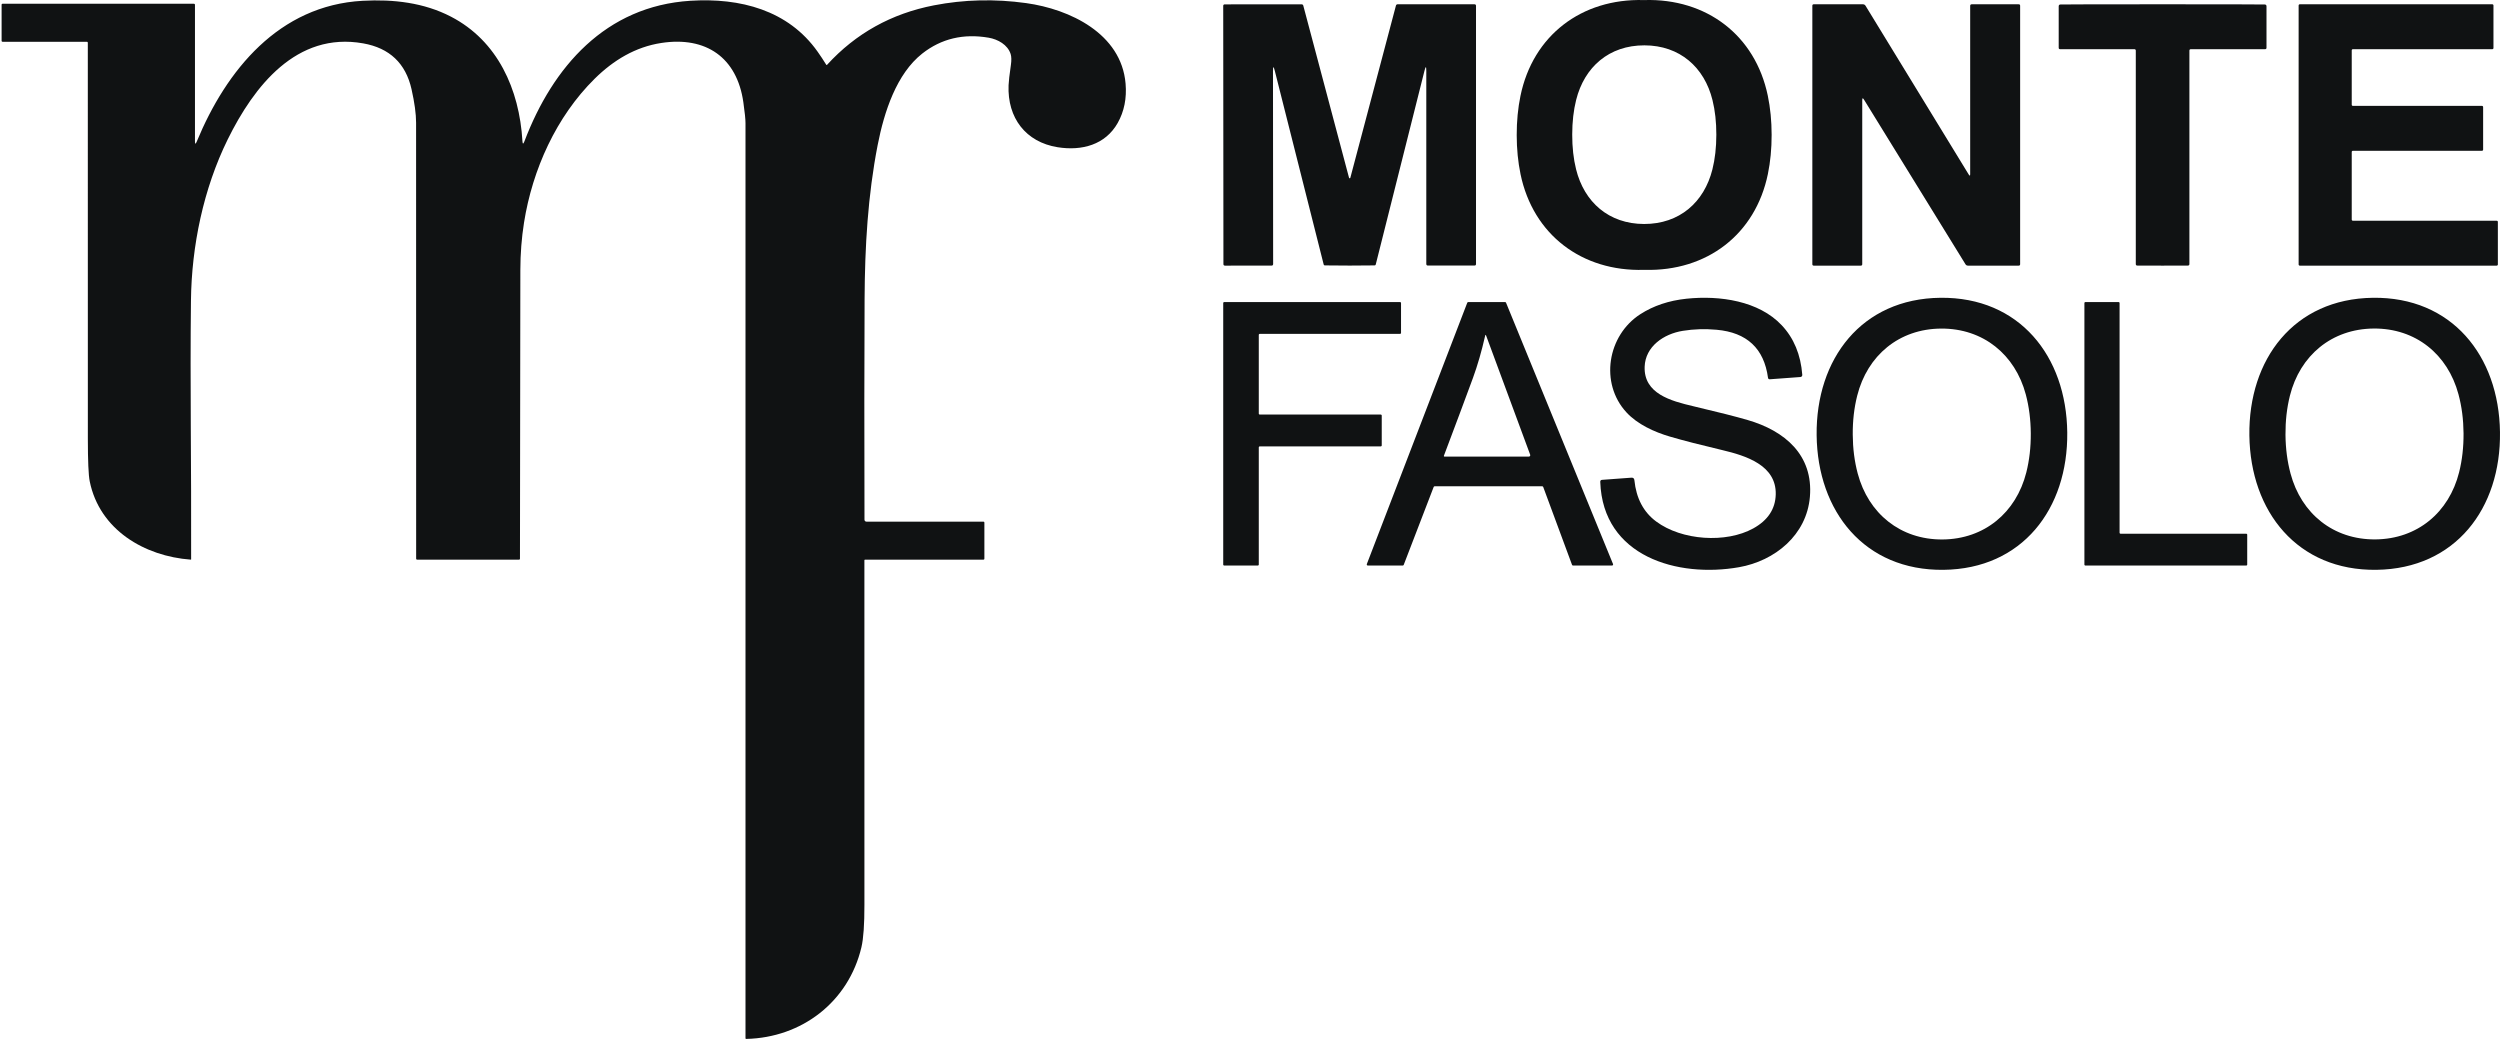
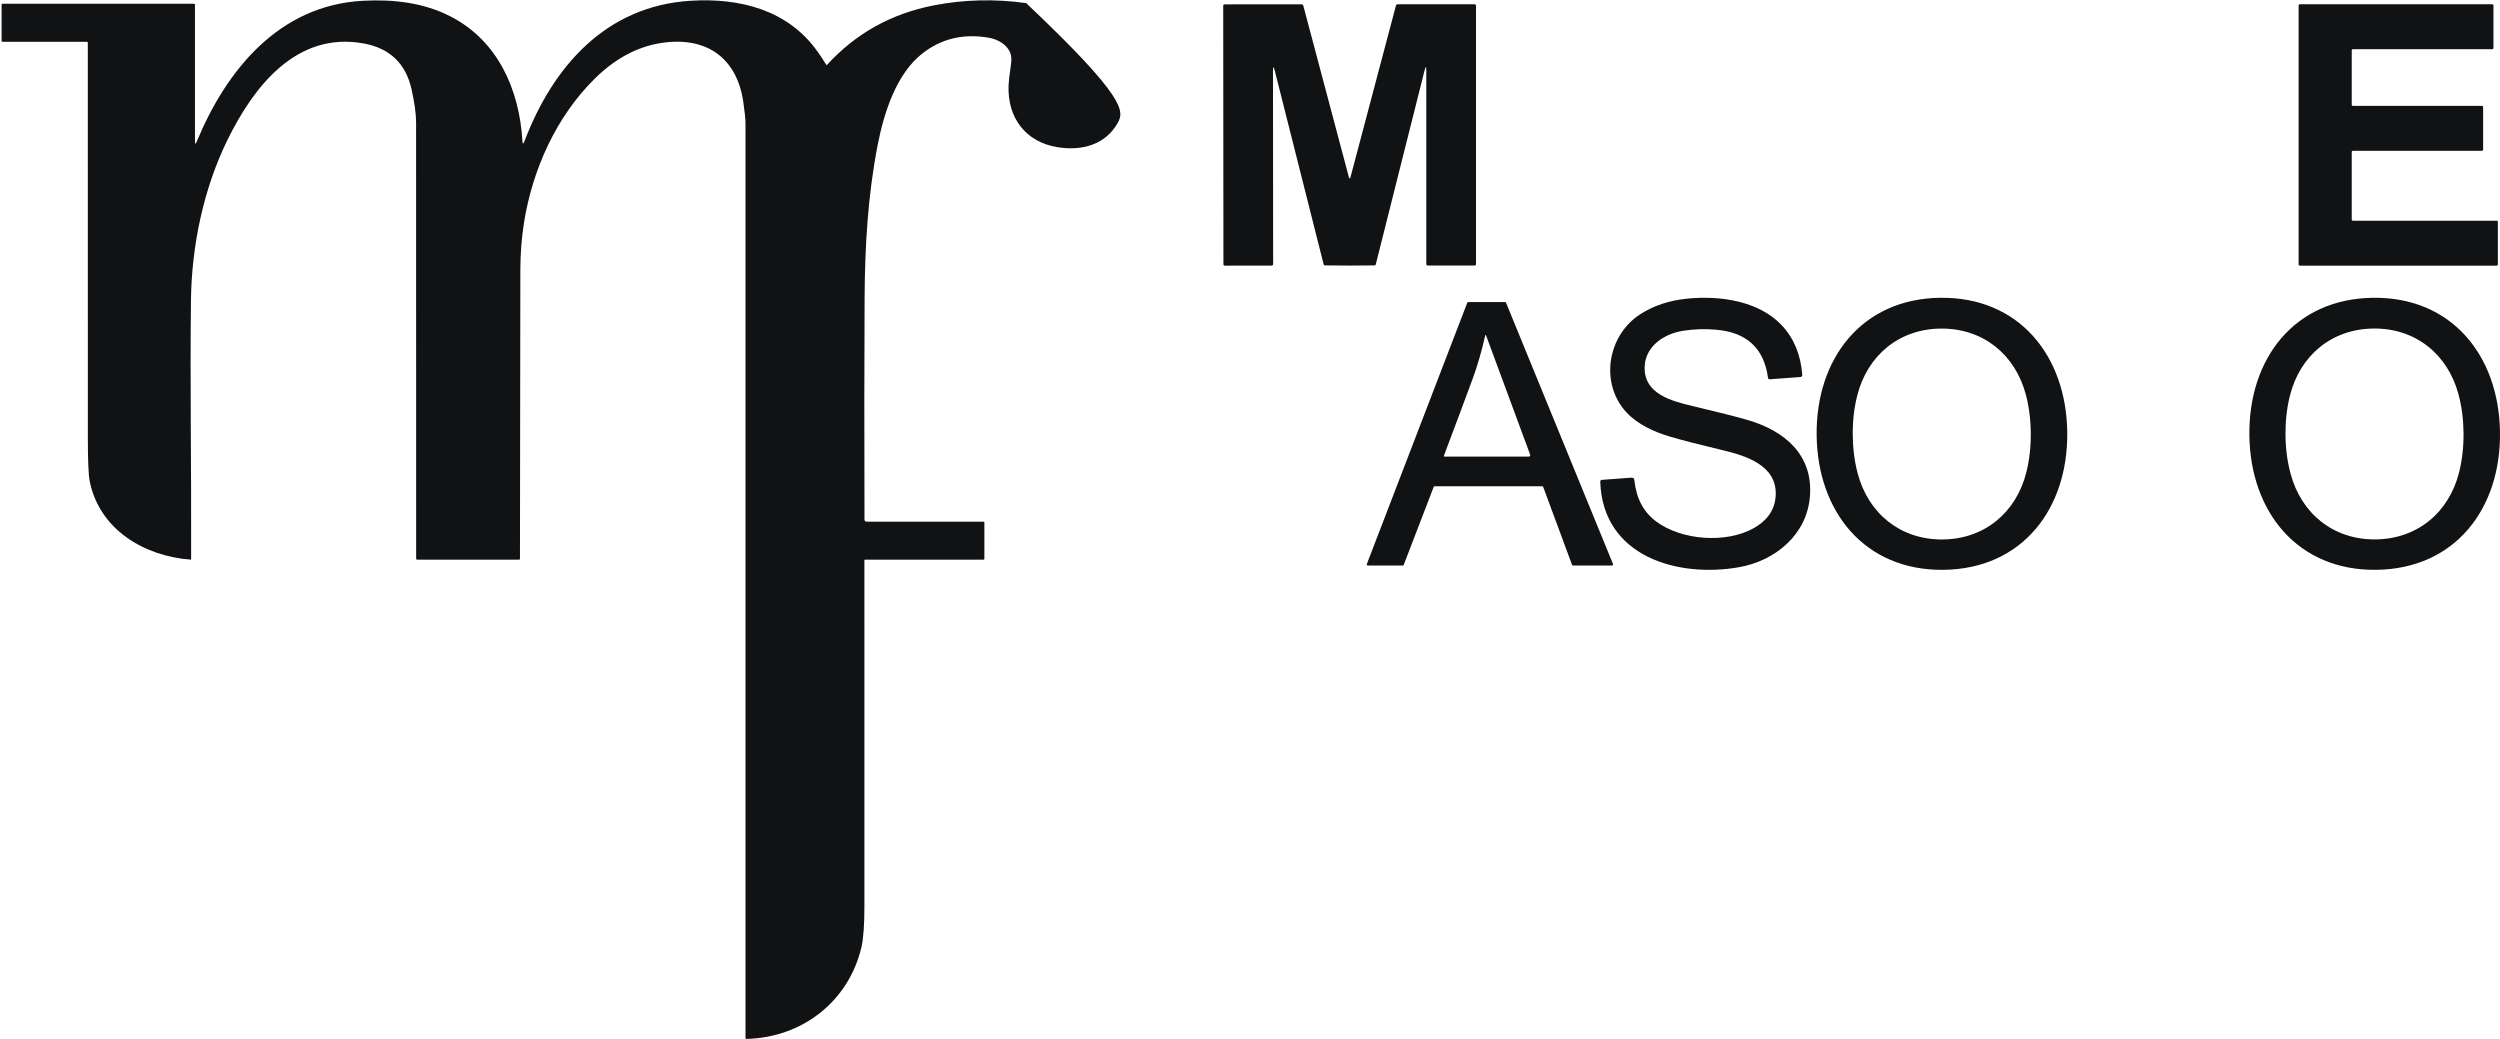
<svg xmlns="http://www.w3.org/2000/svg" width="1167px" height="485px" viewBox="0 0 1167 485" version="1.1">
  <title>Group 2</title>
  <g id="Page-1" stroke="none" stroke-width="1" fill="none" fill-rule="evenodd">
    <g id="Group-2" transform="translate(0.75, 0)" fill="#101213" fill-rule="nonzero">
-       <path d="M244.05,65.98 C257.27,31.18 281.96,2.84 321.54,0.36 C344.75,-1.1 367.18,4.69 380.93,24.15 C382.297,26.077 383.63,28.097 384.93,30.21 C385.043,30.403 385.177,30.417 385.33,30.25 C398.71,15.603 415.34,6.35 435.22,2.49 C449.26,-0.237 463.61,-0.583 478.27,1.45 C498.64,4.28 522.69,15.67 524.67,39.02 C525.257,45.893 524.027,52.027 520.98,57.42 C515.25,67.55 504.33,70.55 492.93,68.72 C478.12,66.34 469.44,55.09 470.05,39.78 C470.123,37.96 470.483,34.817 471.13,30.35 C471.443,28.17 471.407,26.46 471.02,25.22 C469.64,20.88 465.06,18.34 460.76,17.6 C448.973,15.573 438.65,18.033 429.79,24.98 C417.77,34.42 411.98,52.13 408.94,67.72 C404.36,91.22 402.96,115.18 402.84,139.51 C402.7,168.15 402.683,202.517 402.79,242.61 C402.79,243.102 403.188,243.5 403.68,243.5 L458.24,243.5 C458.587,243.5 458.76,243.673 458.76,244.02 L458.76,260.75 C458.76,261.083 458.593,261.25 458.26,261.25 L403.03,261.25 C402.875,261.25 402.75,261.375 402.75,261.53 C402.743,364.677 402.747,418.25 402.76,422.25 C402.78,431.49 402.317,438.12 401.37,442.14 C395.36,467.62 373.59,484.39 347.55,484.97 C347.471,484.97 347.395,484.944 347.338,484.892 C347.282,484.839 347.25,484.766 347.25,484.69 C347.25,342.31 347.25,199.913 347.25,57.5 C347.25,55.7 346.917,52.453 346.25,47.76 C343.28,26.79 328.77,16.88 308,20.05 C295.88,21.89 285.61,28.09 276.83,36.76 C258.94,54.44 247.79,79.11 243.86,103.93 C242.733,111.077 242.163,118.433 242.15,126 C242.01,208.847 241.95,253.763 241.97,260.75 C241.977,261.083 241.813,261.25 241.48,261.25 L194.02,261.25 C193.687,261.25 193.517,261.08 193.51,260.74 C193.503,256.053 193.493,188.243 193.48,57.31 C193.48,53.157 192.77,47.927 191.35,41.62 C188.623,29.567 181.113,22.443 168.82,20.25 C137.62,14.68 117.73,40.35 105.54,65.09 C94.22,88.09 88.68,114.79 88.39,140.33 C87.93,179.83 88.62,217.56 88.47,261.08 C88.47,261.2 88.41,261.253 88.29,261.24 C66.69,259.64 45.73,247.35 41.13,224.68 C40.557,221.84 40.267,215.193 40.26,204.74 C40.253,176.207 40.247,114.63 40.24,20.01 C40.24,19.67 40.07,19.5 39.73,19.5 L0.5,19.5 C0.167,19.5 0,19.333 0,19 L0,2.25 C0,1.917 0.167,1.75 0.5,1.75 L89.71,1.75 C90.077,1.75 90.26,1.933 90.26,2.3 L90.26,65.88 C90.26,67.373 90.543,67.43 91.11,66.05 C104.93,32.64 129.5,2.51 168.53,0.37 C182.97,-0.42 197.17,1.25 209.73,7.76 C231.58,19.07 241.69,41.7 243.12,65.84 C243.207,67.327 243.517,67.373 244.05,65.98 Z" id="Path" />
+       <path d="M244.05,65.98 C257.27,31.18 281.96,2.84 321.54,0.36 C344.75,-1.1 367.18,4.69 380.93,24.15 C382.297,26.077 383.63,28.097 384.93,30.21 C385.043,30.403 385.177,30.417 385.33,30.25 C398.71,15.603 415.34,6.35 435.22,2.49 C449.26,-0.237 463.61,-0.583 478.27,1.45 C525.257,45.893 524.027,52.027 520.98,57.42 C515.25,67.55 504.33,70.55 492.93,68.72 C478.12,66.34 469.44,55.09 470.05,39.78 C470.123,37.96 470.483,34.817 471.13,30.35 C471.443,28.17 471.407,26.46 471.02,25.22 C469.64,20.88 465.06,18.34 460.76,17.6 C448.973,15.573 438.65,18.033 429.79,24.98 C417.77,34.42 411.98,52.13 408.94,67.72 C404.36,91.22 402.96,115.18 402.84,139.51 C402.7,168.15 402.683,202.517 402.79,242.61 C402.79,243.102 403.188,243.5 403.68,243.5 L458.24,243.5 C458.587,243.5 458.76,243.673 458.76,244.02 L458.76,260.75 C458.76,261.083 458.593,261.25 458.26,261.25 L403.03,261.25 C402.875,261.25 402.75,261.375 402.75,261.53 C402.743,364.677 402.747,418.25 402.76,422.25 C402.78,431.49 402.317,438.12 401.37,442.14 C395.36,467.62 373.59,484.39 347.55,484.97 C347.471,484.97 347.395,484.944 347.338,484.892 C347.282,484.839 347.25,484.766 347.25,484.69 C347.25,342.31 347.25,199.913 347.25,57.5 C347.25,55.7 346.917,52.453 346.25,47.76 C343.28,26.79 328.77,16.88 308,20.05 C295.88,21.89 285.61,28.09 276.83,36.76 C258.94,54.44 247.79,79.11 243.86,103.93 C242.733,111.077 242.163,118.433 242.15,126 C242.01,208.847 241.95,253.763 241.97,260.75 C241.977,261.083 241.813,261.25 241.48,261.25 L194.02,261.25 C193.687,261.25 193.517,261.08 193.51,260.74 C193.503,256.053 193.493,188.243 193.48,57.31 C193.48,53.157 192.77,47.927 191.35,41.62 C188.623,29.567 181.113,22.443 168.82,20.25 C137.62,14.68 117.73,40.35 105.54,65.09 C94.22,88.09 88.68,114.79 88.39,140.33 C87.93,179.83 88.62,217.56 88.47,261.08 C88.47,261.2 88.41,261.253 88.29,261.24 C66.69,259.64 45.73,247.35 41.13,224.68 C40.557,221.84 40.267,215.193 40.26,204.74 C40.253,176.207 40.247,114.63 40.24,20.01 C40.24,19.67 40.07,19.5 39.73,19.5 L0.5,19.5 C0.167,19.5 0,19.333 0,19 L0,2.25 C0,1.917 0.167,1.75 0.5,1.75 L89.71,1.75 C90.077,1.75 90.26,1.933 90.26,2.3 L90.26,65.88 C90.26,67.373 90.543,67.43 91.11,66.05 C104.93,32.64 129.5,2.51 168.53,0.37 C182.97,-0.42 197.17,1.25 209.73,7.76 C231.58,19.07 241.69,41.7 243.12,65.84 C243.207,67.327 243.517,67.373 244.05,65.98 Z" id="Path" />
      <g id="Group" transform="translate(570.25, 0)">
-         <path d="M196.424,0.029 C196.489,0.029 196.553,0.029 196.617,0.029 C225.563,-0.808 248.329,16.403 254.206,44.65 C255.393,50.359 255.991,56.453 256,62.931 C256.009,69.41 255.425,75.508 254.248,81.227 C248.439,109.473 225.715,126.739 196.769,125.971 C196.705,125.971 196.64,125.971 196.576,125.971 C196.511,125.971 196.447,125.971 196.383,125.971 C167.437,126.808 144.671,109.597 138.794,81.35 C137.607,75.641 137.009,69.547 137,63.069 C136.991,56.581 137.575,50.483 138.752,44.773 C144.561,16.513 167.285,-0.739 196.245,0.029 C196.3,0.029 196.36,0.029 196.424,0.029 Z M162.911,62.808 C162.902,68.746 163.5,74.14 164.705,78.99 C168.499,94.348 179.978,104.532 196.479,104.56 C212.994,104.573 224.501,94.43 228.35,79.086 C229.565,74.245 230.176,68.856 230.186,62.918 C230.195,56.979 229.597,51.585 228.392,46.736 C224.598,31.377 213.119,21.193 196.617,21.166 C180.102,21.138 168.595,31.281 164.746,46.64 C163.532,51.48 162.92,56.869 162.911,62.808 Z" id="Shape" />
        <path d="M59.034,83.228 C59.099,83.228 59.163,83.205 59.227,83.159 C59.273,83.123 59.309,83.068 59.337,82.994 C60.135,80.154 67.232,53.353 80.629,2.591 C80.717,2.245 81.028,2.002 81.385,2 L117.271,2 C117.757,2 118,2.243 118,2.728 L118,123.23 C118,123.716 117.757,123.959 117.271,123.959 L95.553,123.959 C95.048,123.959 94.796,123.702 94.796,123.189 L94.796,33.112 C94.796,30.821 94.516,30.785 93.957,33.002 L71.193,123.492 C71.137,123.721 70.934,123.884 70.698,123.89 C66.856,123.945 62.973,123.973 59.048,123.973 C55.124,123.973 51.24,123.945 47.398,123.89 C47.166,123.886 46.964,123.729 46.903,123.505 L24.07,33.029 C23.511,30.812 23.231,30.849 23.231,33.139 L23.3,123.217 C23.3,123.73 23.048,123.986 22.544,123.986 L0.825,124 C0.339,124 0.096,123.757 0.096,123.272 L0,2.77 C0,2.284 0.243,2.041 0.729,2.041 L36.615,2.014 C36.972,2.015 37.283,2.258 37.371,2.605 C50.814,53.358 57.934,80.154 58.732,82.994 C58.759,83.068 58.796,83.123 58.842,83.159 C58.897,83.205 58.961,83.228 59.034,83.228 Z" id="Path" />
-         <path d="M348.679,81.262 L348.679,2.756 C348.679,2.252 348.93,2 349.433,2 L371.314,2 C371.771,2 372,2.229 372,2.687 L372,123.313 C372,123.771 371.771,124 371.314,124 L347.651,124 C347.139,124 346.75,123.785 346.485,123.354 L299.103,46.497 C298.563,45.627 298.294,45.705 298.294,46.731 L298.294,123.313 C298.294,123.771 298.07,124 297.622,124 L275.686,124 C275.229,124 275,123.771 275,123.313 L275,2.687 C275,2.229 275.229,2 275.686,2 L298.595,2 C299.144,2 299.56,2.234 299.843,2.701 L347.993,81.455 C348.45,82.215 348.679,82.151 348.679,81.262 Z" id="Path" />
-         <path d="M438.493,2 C467.824,2 483.719,2.032 486.177,2.096 C486.726,2.115 487,2.399 487,2.949 L487,22.276 C487,22.734 486.771,22.963 486.314,22.963 L451.696,22.963 C451.239,22.963 451.011,23.192 451.011,23.651 L451.011,123.244 C451.011,123.72 450.773,123.963 450.298,123.973 C446.724,123.991 442.789,124 438.493,124 C434.206,124 430.276,123.991 426.702,123.973 C426.227,123.963 425.989,123.72 425.989,123.244 L425.989,23.651 C425.989,23.192 425.761,22.963 425.304,22.963 L390.686,22.963 C390.229,22.963 390,22.734 390,22.276 L390,2.949 C390,2.399 390.274,2.115 390.823,2.096 C393.281,2.032 409.171,2 438.493,2 Z" id="Path" />
        <path d="M527.327,103.037 L594.463,103.037 C594.759,103.037 595,103.277 595,103.573 L595,123.464 C595,123.76 594.759,124 594.463,124 L502.537,124 C502.241,124 502,123.76 502,123.464 L502,2.536 C502,2.24 502.241,2 502.537,2 L592.409,2 C592.706,2 592.947,2.24 592.947,2.536 L592.947,22.427 C592.947,22.723 592.706,22.963 592.409,22.963 L527.327,22.963 C527.031,22.963 526.79,23.203 526.79,23.499 L526.79,48.889 C526.79,49.185 527.031,49.425 527.327,49.425 L587.586,49.425 C587.729,49.425 587.866,49.482 587.966,49.582 C588.067,49.683 588.124,49.819 588.124,49.961 L588.124,69.853 C588.124,69.995 588.067,70.131 587.966,70.232 C587.866,70.332 587.729,70.389 587.586,70.389 L527.327,70.389 C527.031,70.389 526.79,70.629 526.79,70.925 L526.79,102.501 C526.79,102.797 527.031,103.037 527.327,103.037 L527.327,103.037 Z" id="Path" />
        <path d="M176.845,223.989 L190.521,222.981 C191.379,222.916 191.85,223.313 191.933,224.169 C192.8,232.615 196.182,239.03 202.079,243.414 C214.052,252.339 234.718,253.68 247.425,246.661 C254.244,242.894 257.742,237.603 257.917,230.787 C258.249,217.123 243.868,212.702 233.071,210.132 C222.911,207.728 214.758,205.628 208.612,203.832 C201.138,201.649 193.317,198.03 188.209,192.476 C175.669,178.867 179.323,156.582 194.687,146.676 C200.824,142.716 208.022,140.303 216.281,139.437 C231.881,137.807 250,140.487 260.658,151.774 C266.37,157.816 269.586,165.553 270.306,174.985 C270.325,175.234 270.245,175.481 270.084,175.67 C269.923,175.86 269.694,175.976 269.447,175.993 L255.176,177.043 C254.669,177.08 254.378,176.845 254.304,176.339 C252.45,162.661 244.449,155.191 230.303,153.93 C224.913,153.441 219.667,153.607 214.564,154.427 C205.567,155.864 197.054,161.763 196.722,171.172 C196.265,183.758 208.945,187.157 219.395,189.616 C230.801,192.305 239.258,194.451 244.767,196.054 C262.097,201.083 275.51,212.357 273.863,231.92 C272.354,249.77 257.543,261.817 240.767,264.774 C212.211,269.803 177.191,259.911 176,224.929 C175.982,224.349 176.264,224.036 176.845,223.989 Z" id="Path" />
        <path d="M334.812,139.004 C371.621,138.604 393.61,166.198 393.995,201.858 C394.38,237.531 373.01,265.595 336.202,265.995 C299.379,266.41 277.404,238.816 277.005,203.142 C276.62,167.482 298.003,139.405 334.812,139.004 Z M293.861,202.88 C293.898,209.334 294.673,215.392 296.187,221.055 C301.168,239.741 316.139,251.95 335.734,251.826 C355.329,251.687 370.135,239.299 374.882,220.53 C376.313,214.849 377.01,208.782 376.973,202.327 C376.928,195.873 376.152,189.815 374.648,184.152 C369.667,165.452 354.696,153.257 335.101,153.38 C315.493,153.506 300.687,165.908 295.953,184.663 C294.513,190.344 293.816,196.416 293.861,202.88 Z" id="Shape" />
        <path d="M479.008,203.301 C478.526,167.639 499.815,139.504 536.626,139.007 C573.437,138.496 595.51,166.023 595.992,201.685 C596.474,237.361 575.171,265.482 538.36,265.993 C501.549,266.491 479.49,238.964 479.008,203.301 Z M495.865,202.915 C495.921,209.369 496.709,215.428 498.232,221.091 C503.241,239.778 518.227,251.961 537.823,251.795 C557.419,251.629 572.213,239.212 576.919,220.442 C578.341,214.761 579.029,208.693 578.983,202.238 C578.928,195.783 578.139,189.724 576.616,184.061 C571.607,165.374 556.621,153.192 537.025,153.358 C517.429,153.523 502.636,165.94 497.93,184.71 C496.508,190.392 495.82,196.46 495.865,202.915 Z" id="Shape" />
-         <path d="M16.13,264 L0.47,264 C0.346,264 0.226,263.95 0.138,263.862 C0.05,263.774 0,263.655 0,263.53 L0,141.47 C0,141.345 0.05,141.226 0.138,141.138 C0.226,141.05 0.346,141 0.47,141 L82.53,141 C82.789,141 83,141.21 83,141.47 L83,155.387 C83,155.646 82.789,155.857 82.53,155.857 L17.07,155.857 C16.811,155.857 16.6,156.067 16.6,156.327 L16.6,193.047 C16.6,193.306 16.811,193.517 17.07,193.517 L73.524,193.517 C73.784,193.517 73.995,193.727 73.995,193.987 L73.995,207.904 C73.995,208.163 73.784,208.374 73.524,208.374 L17.07,208.374 C16.811,208.374 16.6,208.584 16.6,208.843 L16.6,263.53 C16.6,263.79 16.389,264 16.13,264 Z" id="Path" />
        <path d="M98.235,227.324 L84.26,263.668 C84.186,263.865 83.999,263.996 83.789,264 L67.517,264 C67.348,264.002 67.189,263.92 67.093,263.782 C66.996,263.643 66.973,263.466 67.033,263.308 L113.912,141.332 C113.986,141.135 114.172,141.004 114.383,141 L131.554,141 C131.761,141.001 131.946,141.127 132.025,141.318 L181.962,263.295 C182.026,263.452 182.008,263.631 181.914,263.772 C181.82,263.913 181.661,264 181.491,264 L163.31,264 C163.095,264.002 162.901,263.869 162.825,263.668 L149.376,227.324 C149.3,227.123 149.107,226.99 148.892,226.992 L98.705,226.992 C98.495,226.996 98.309,227.127 98.235,227.324 Z M122.27,156.724 C120.618,163.999 118.723,170.558 116.583,176.404 C113.031,186.075 108.506,198.19 103.009,212.748 C102.972,212.838 102.984,212.94 103.043,213.021 C103.101,213.102 103.197,213.15 103.299,213.149 L142.665,213.149 C142.884,213.148 143.088,213.042 143.213,212.865 C143.337,212.688 143.365,212.463 143.288,212.264 L122.74,156.697 C122.546,156.189 122.389,156.199 122.27,156.724 Z" id="Shape" />
-         <path d="M478,249.612 L478,263.53 C478,263.79 477.792,264 477.534,264 L402.466,264 C402.208,264 402,263.79 402,263.53 L402,141.47 C402,141.345 402.049,141.226 402.136,141.138 C402.224,141.05 402.342,141 402.466,141 L417.953,141 C418.077,141 418.195,141.05 418.282,141.138 C418.37,141.226 418.419,141.345 418.419,141.47 L418.419,248.672 C418.419,248.931 418.627,249.142 418.884,249.142 L477.534,249.142 C477.792,249.142 478,249.352 478,249.612 Z" id="Path" />
      </g>
    </g>
  </g>
</svg>